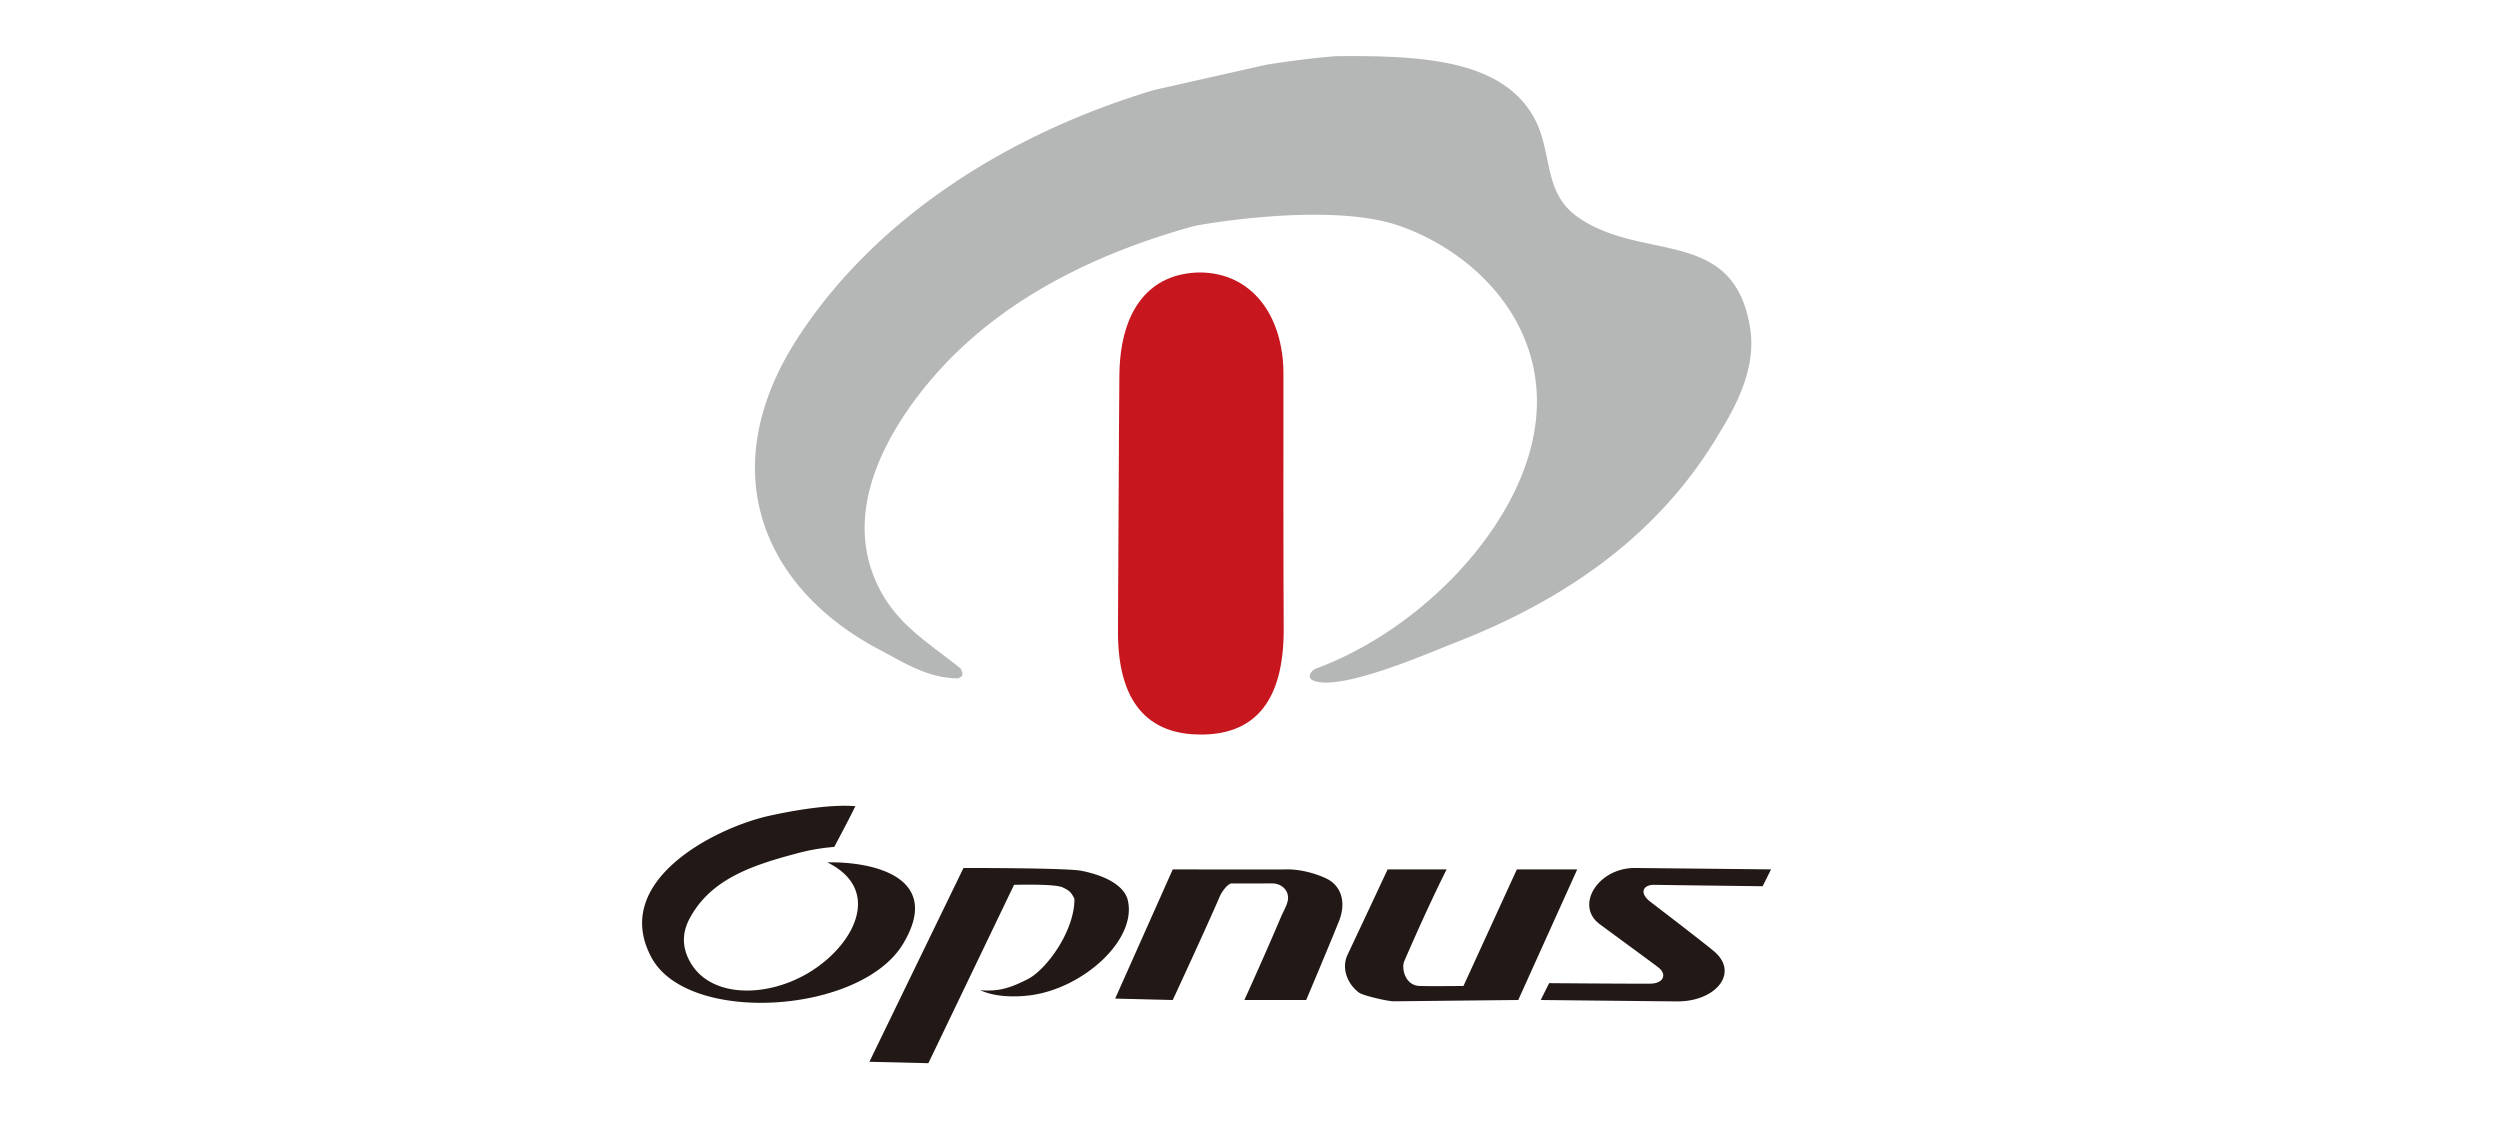
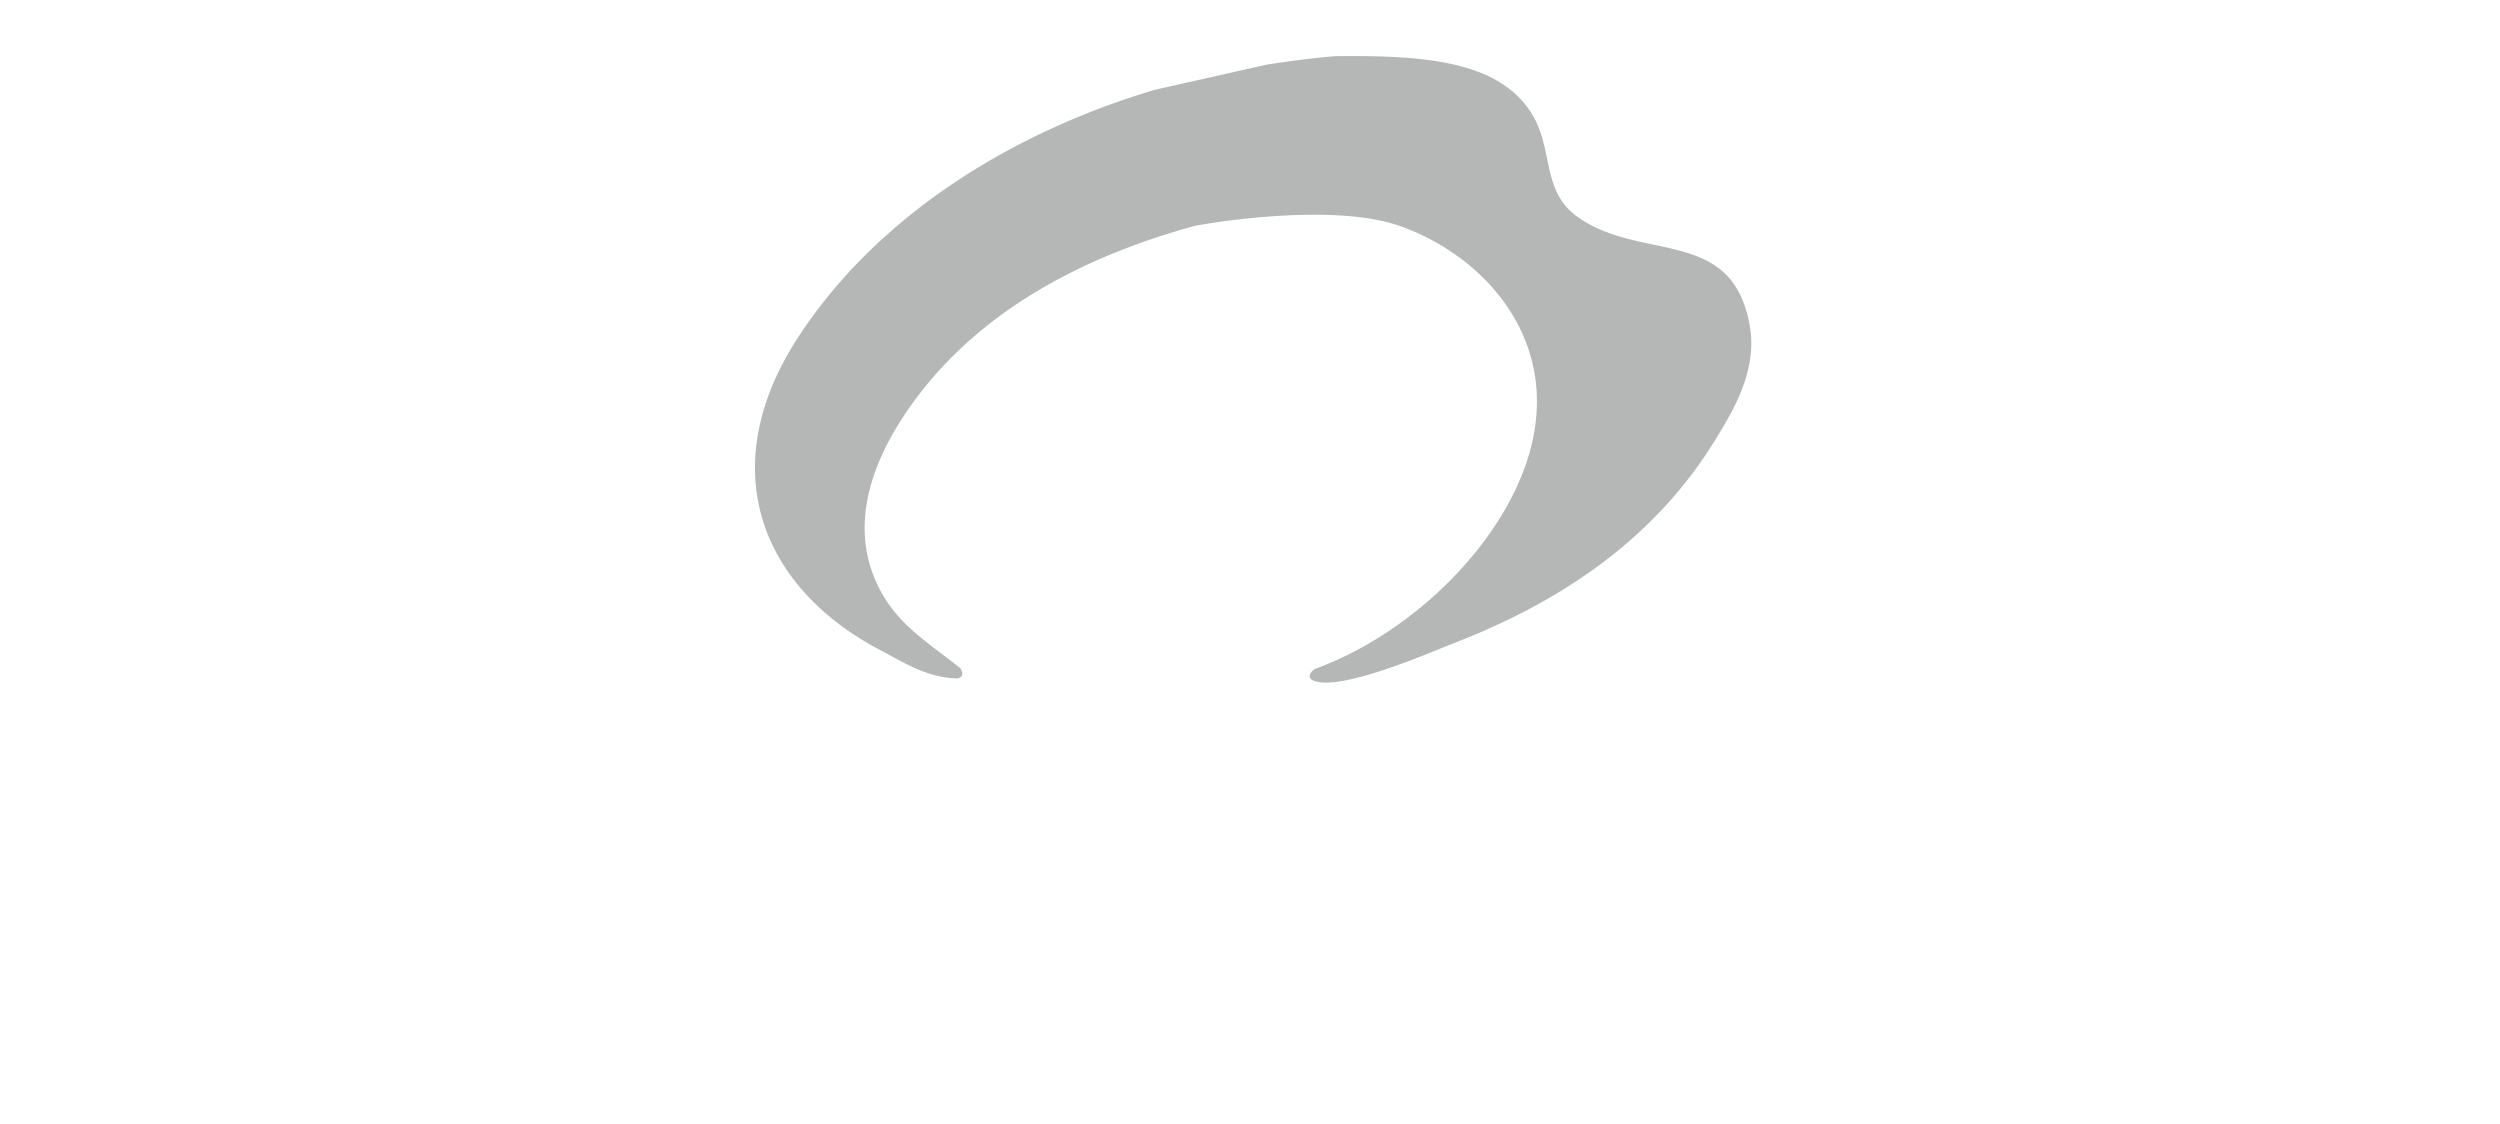
<svg xmlns="http://www.w3.org/2000/svg" id="住宅" width="1780" height="800" viewBox="0 0 1780 800">
  <defs>
    <style>
      .cls-1 {
        fill: #c8161e;
      }

      .cls-1, .cls-2, .cls-3 {
        fill-rule: evenodd;
      }

      .cls-2 {
        fill: #b5b6b6;
      }

      .cls-3 {
        fill: #221815;
      }
    </style>
  </defs>
  <g id="Opnus">
-     <path id="べた塗り_36" data-name="べた塗り 36" class="cls-1" d="M854,194c37.108-.02,59.859,30.5,59.811,72.4-0.06,52.575-.075,139.8.189,180.6,0.367,56.792-24.316,76.381-60,76-30.857-.329-58.359-16.511-58-74,0.185-29.668.715-158.044,1-182C797.56,219.81,819.059,194.583,854,194Z" />
    <path id="べた塗り_37" data-name="べた塗り 37" class="cls-2" d="M951,40c62.05-.711,115.17,3.041,139,40,16.84,26.119,6.76,56.285,34,75,46.19,31.734,110.11,6.318,122,78,5.26,31.754-13.04,60.969-24,79-42.05,69.152-106.89,115.019-187,146-16.63,6.43-83.447,35.887-101,26-3.846-2.9.606-7.066,3-8,60.833-22.4,119.89-75.448,145-134,38.46-89.68-19.94-157.878-85-181-49.962-17.755-143.705-.911-147,0-83.279,23.029-152.591,62.054-198,123-20.837,27.966-49.208,76.987-30,126,12.834,32.748,36.915,45.793,62,66,0.757,1.666,1.6,3.5,1,5a5.228,5.228,0,0,1-3,2c-21.9-.122-39.77-12.065-55-20-83.921-43.725-120.555-128.858-58-224C623.69,155.82,716.373,95.6,822,64l80-18C923.5,42.747,936.463,41.136,951,40Z" />
-     <path id="べた塗り_38" data-name="べた塗り 38" class="cls-3" d="M609,574c-3.578,7.515-10.764,21.029-15,29a144.512,144.512,0,0,0-28,5c-32.725,8.662-60.541,18.912-75,46-3.9,7.3-7.133,18.527,1,32,14.6,24.18,53.067,24.533,82.956,7.074C607.742,673.922,629.2,633.752,589,614c32.742-.639,82.523,10.564,54,58-30.082,50.028-152.908,57.856-179,10-29.516-54.136,43.983-92.061,83-101C573.169,575.178,595.364,572.827,609,574Zm77,44s73.619-.09,84,2c18.571,3.738,30.722,11.276,33,21,6.587,28.118-31.585,62.551-69.065,67.6-8.7,1.173-24.676,1.829-35.935-3.6,12.987,1.089,21.258-1.44,34-8,12.981-6.683,33.1-33.951,33-57-2.114-4.418-3.48-5.888-8-8-4.952-2.928-35-2-35-2L661,757l-42-1Zm302,1h42s-12.43,24.335-30,65c-2.491,5.03.3,17.909,11,18,8.32,0.266,31,0,31,0l38-83h43l-42,93s-63.8.66-88.2,0.926c-5.34.059-22.363-4.265-24.8-5.926-7.161-4.872-13.721-16.312-8.432-27.459C968.577,660.553,988,619,988,619Zm176-1c33,0.333,97,1,97,1l-6,12s-70.57-.854-77-1c-7.89-.179-11.34,5.515-3,12,4.42,3.435,33.57,25.623,45,35,18.9,15.5,1.65,36.224-26,36-13.79-.112-97-1-97-1l6-12s49.07,0.426,71.66.376c9.79-.022,12.39-6.492,6.34-11.376-2.28-1.844-24.23-17.893-42-31C1121.17,644.844,1137.62,618,1164,618Zm-329,1s75.559,0.179,80,.022c13.223-.469,27.376,4.922,32,7.978,7.986,5.282,11.586,15.831,6.262,29.082C945.13,676.321,930,712,930,712H886s15.038-33.016,26-59c2.04-4.835,5.8-10.566,5-15-0.482-4.994-5.244-8.98-11-9-5.893-.03-20.4.119-29,0-2.737.046-6.921,5.563-8.519,9.262C858.063,662.386,835,712,835,712l-41-1Zm341,22" />
  </g>
</svg>